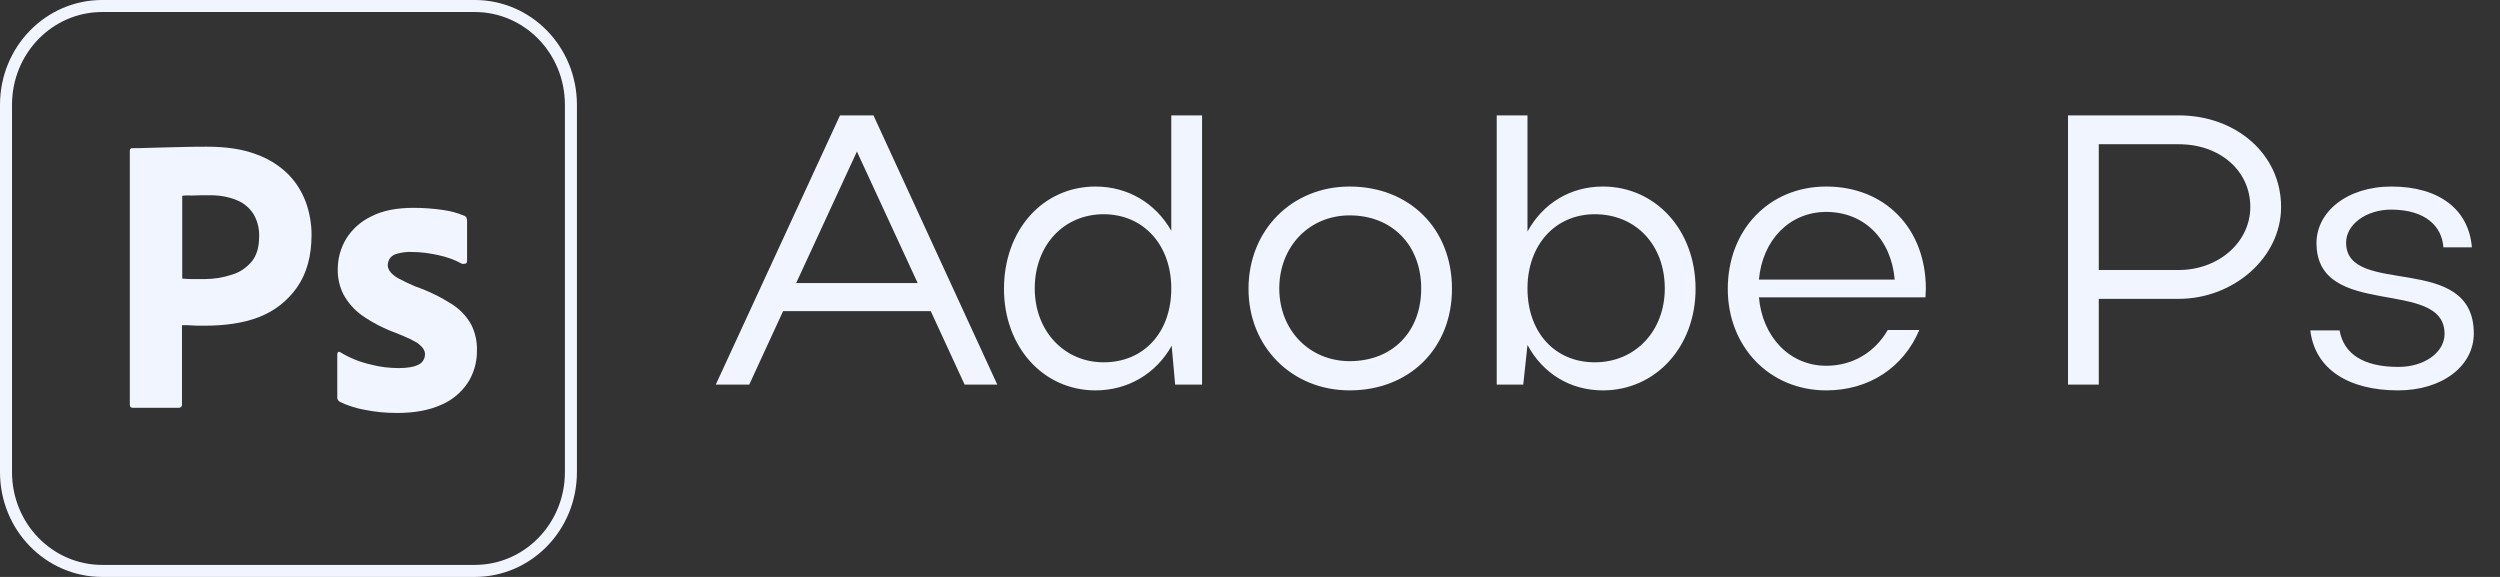
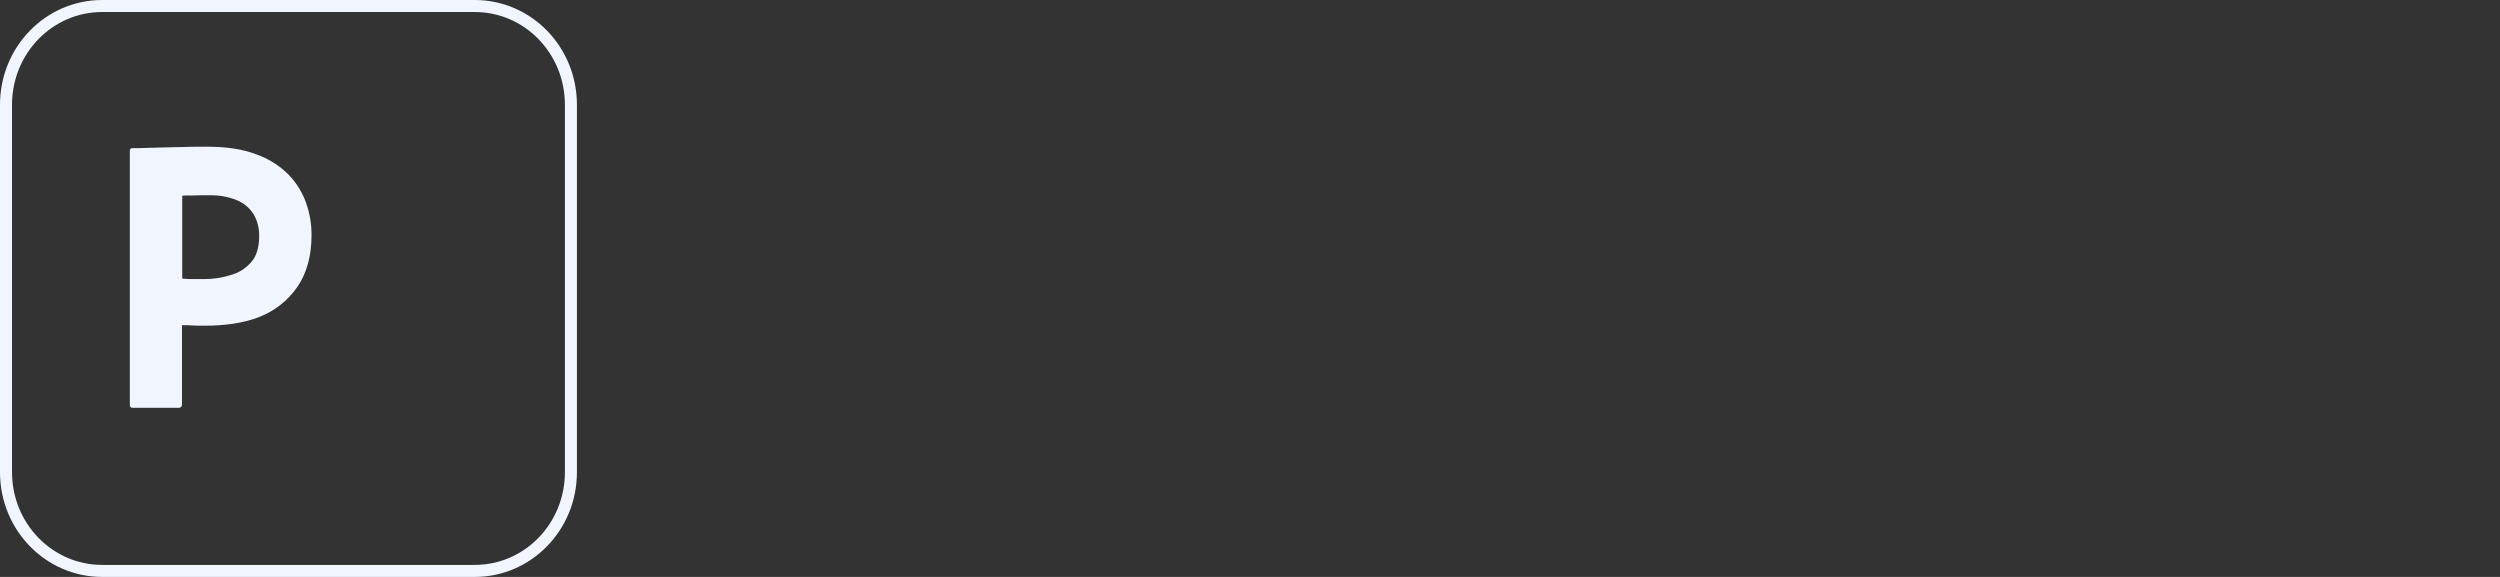
<svg xmlns="http://www.w3.org/2000/svg" width="208" height="48" viewBox="0 0 208 48" fill="none">
  <rect x="0" y="0" width="208" height="48" fill="#333333" stroke="none" />
  <path d="M8.5 0.5H39.5C43.912 0.5 47.5 4.162 47.5 8.718V39.282C47.5 43.838 43.912 47.5 39.5 47.5H8.5C4.088 47.5 0.5 43.838 0.5 39.282V8.718C0.5 4.162 4.088 0.5 8.5 0.5Z" stroke="#F1F5FF" />
  <path d="M10.801 33.661V12.554C10.801 12.41 10.861 12.328 11.001 12.328C11.341 12.328 11.661 12.328 12.121 12.308C12.601 12.287 13.101 12.287 13.641 12.267C14.181 12.246 14.761 12.246 15.381 12.226C16.001 12.205 16.601 12.205 17.201 12.205C18.841 12.205 20.201 12.41 21.321 12.841C22.321 13.19 23.241 13.764 24.001 14.523C24.641 15.179 25.141 15.979 25.461 16.861C25.761 17.723 25.921 18.605 25.921 19.528C25.921 21.292 25.521 22.749 24.721 23.897C23.921 25.046 22.801 25.908 21.501 26.4C20.141 26.913 18.641 27.097 17.001 27.097C16.521 27.097 16.201 27.097 16.001 27.077C15.801 27.056 15.521 27.056 15.141 27.056V33.641C15.161 33.785 15.061 33.908 14.921 33.928C14.901 33.928 14.881 33.928 14.841 33.928H11.041C10.881 33.928 10.801 33.846 10.801 33.661ZM15.161 16.287V23.179C15.441 23.2 15.701 23.221 15.941 23.221H17.001C17.781 23.221 18.561 23.097 19.301 22.851C19.941 22.667 20.501 22.277 20.941 21.764C21.361 21.251 21.561 20.554 21.561 19.651C21.581 19.015 21.421 18.379 21.101 17.826C20.761 17.292 20.281 16.882 19.701 16.656C18.961 16.349 18.161 16.226 17.341 16.246C16.821 16.246 16.361 16.246 15.981 16.267C15.581 16.246 15.301 16.267 15.161 16.287Z" fill="#F1F5FF" />
-   <path d="M38.401 21.928C37.801 21.6 37.161 21.374 36.481 21.23C35.741 21.066 35.001 20.964 34.241 20.964C33.841 20.943 33.421 21.005 33.041 21.107C32.781 21.169 32.561 21.312 32.421 21.518C32.321 21.682 32.261 21.887 32.261 22.072C32.261 22.256 32.341 22.441 32.461 22.605C32.641 22.831 32.881 23.015 33.141 23.159C33.601 23.405 34.081 23.631 34.561 23.836C35.641 24.205 36.681 24.718 37.641 25.333C38.301 25.764 38.841 26.338 39.221 27.036C39.541 27.692 39.701 28.41 39.681 29.148C39.701 30.113 39.421 31.077 38.901 31.877C38.341 32.697 37.561 33.333 36.661 33.702C35.681 34.133 34.481 34.359 33.041 34.359C32.121 34.359 31.221 34.277 30.321 34.092C29.621 33.969 28.921 33.743 28.281 33.436C28.141 33.353 28.041 33.21 28.061 33.046V29.477C28.061 29.415 28.081 29.333 28.141 29.292C28.201 29.251 28.261 29.271 28.321 29.312C29.101 29.784 29.921 30.113 30.801 30.318C31.561 30.523 32.361 30.625 33.161 30.625C33.921 30.625 34.461 30.523 34.821 30.338C35.141 30.195 35.361 29.846 35.361 29.477C35.361 29.189 35.201 28.923 34.881 28.656C34.561 28.389 33.901 28.082 32.921 27.692C31.901 27.323 30.961 26.831 30.081 26.215C29.461 25.764 28.941 25.169 28.561 24.471C28.241 23.815 28.081 23.097 28.101 22.379C28.101 21.497 28.341 20.656 28.781 19.897C29.281 19.077 30.021 18.42 30.881 18.01C31.821 17.518 33.001 17.292 34.421 17.292C35.241 17.292 36.081 17.354 36.901 17.477C37.501 17.559 38.081 17.723 38.621 17.948C38.701 17.969 38.781 18.051 38.821 18.133C38.841 18.215 38.861 18.297 38.861 18.379V21.723C38.861 21.805 38.821 21.887 38.761 21.928C38.581 21.969 38.481 21.969 38.401 21.928Z" fill="#F1F5FF" />
-   <path d="M59.552 32L69.888 9.6H72.672L82.976 32H80.256L77.44 25.888H65.152L62.336 32H59.552ZM66.24 23.552H76.352L71.296 12.608L66.24 23.552ZM100.012 32H97.772L97.484 28.768C96.171 31.104 93.835 32.48 91.147 32.48C86.796 32.48 83.531 28.864 83.531 24.032C83.531 19.136 86.763 15.52 91.147 15.52C93.835 15.52 96.139 16.896 97.451 19.2V9.6H100.012V32ZM86.091 24C86.091 27.552 88.555 30.144 91.82 30.144C95.18 30.144 97.451 27.648 97.451 24C97.451 20.384 95.147 17.824 91.82 17.824C88.523 17.824 86.091 20.384 86.091 24ZM103.876 24.032C103.876 19.136 107.492 15.52 112.292 15.52C117.22 15.52 120.804 18.976 120.804 24.032C120.804 29.024 117.22 32.48 112.292 32.48C107.492 32.48 103.876 28.864 103.876 24.032ZM106.436 24C106.436 27.488 108.964 30.048 112.292 30.048C115.844 30.048 118.244 27.616 118.244 24C118.244 20.384 115.812 17.92 112.292 17.92C108.932 17.92 106.436 20.512 106.436 24ZM127.087 28.704L126.735 32H124.527V9.6H127.087V19.264C128.367 16.928 130.639 15.52 133.359 15.52C137.743 15.52 141.071 19.136 141.071 24.032C141.071 28.864 137.743 32.48 133.359 32.48C130.639 32.48 128.367 31.072 127.087 28.704ZM138.51 24C138.51 20.384 136.111 17.824 132.687 17.824C129.391 17.824 127.087 20.384 127.087 24C127.087 27.648 129.359 30.144 132.687 30.144C136.047 30.144 138.51 27.552 138.51 24ZM160.199 24.736H146.343C146.631 28.032 148.903 30.432 151.943 30.432C154.183 30.432 156.007 29.28 157.063 27.456H159.687C158.375 30.56 155.527 32.48 151.943 32.48C147.239 32.48 143.751 28.864 143.751 24.032C143.751 19.136 147.175 15.52 151.943 15.52C156.807 15.52 160.231 18.976 160.231 24.032C160.231 24.256 160.199 24.48 160.199 24.736ZM146.343 23.264H157.639C157.351 19.904 155.111 17.632 151.943 17.632C148.903 17.632 146.631 19.968 146.343 23.264ZM172.058 32V9.6H181.274C186.01 9.6 189.786 12.8 189.786 17.216C189.786 21.472 185.786 24.864 181.274 24.864H174.618V32H172.058ZM187.226 17.216C187.226 14.208 184.698 12 181.274 12H174.618V22.464H181.274C184.57 22.464 187.226 20.16 187.226 17.216ZM205.82 27.744C205.82 30.432 203.228 32.48 199.516 32.48C195.452 32.48 192.604 30.752 192.22 27.488H194.652C195.004 29.472 196.668 30.528 199.548 30.528C201.724 30.528 203.388 29.312 203.388 27.776C203.388 23.04 192.732 26.656 192.732 20.224C192.732 17.632 195.26 15.52 198.972 15.52C202.908 15.52 205.404 17.408 205.66 20.576H203.292C203.164 18.816 201.788 17.44 198.94 17.44C196.892 17.44 195.196 18.656 195.196 20.192C195.196 24.768 205.82 20.896 205.82 27.744Z" fill="#F1F5FF" />
</svg>